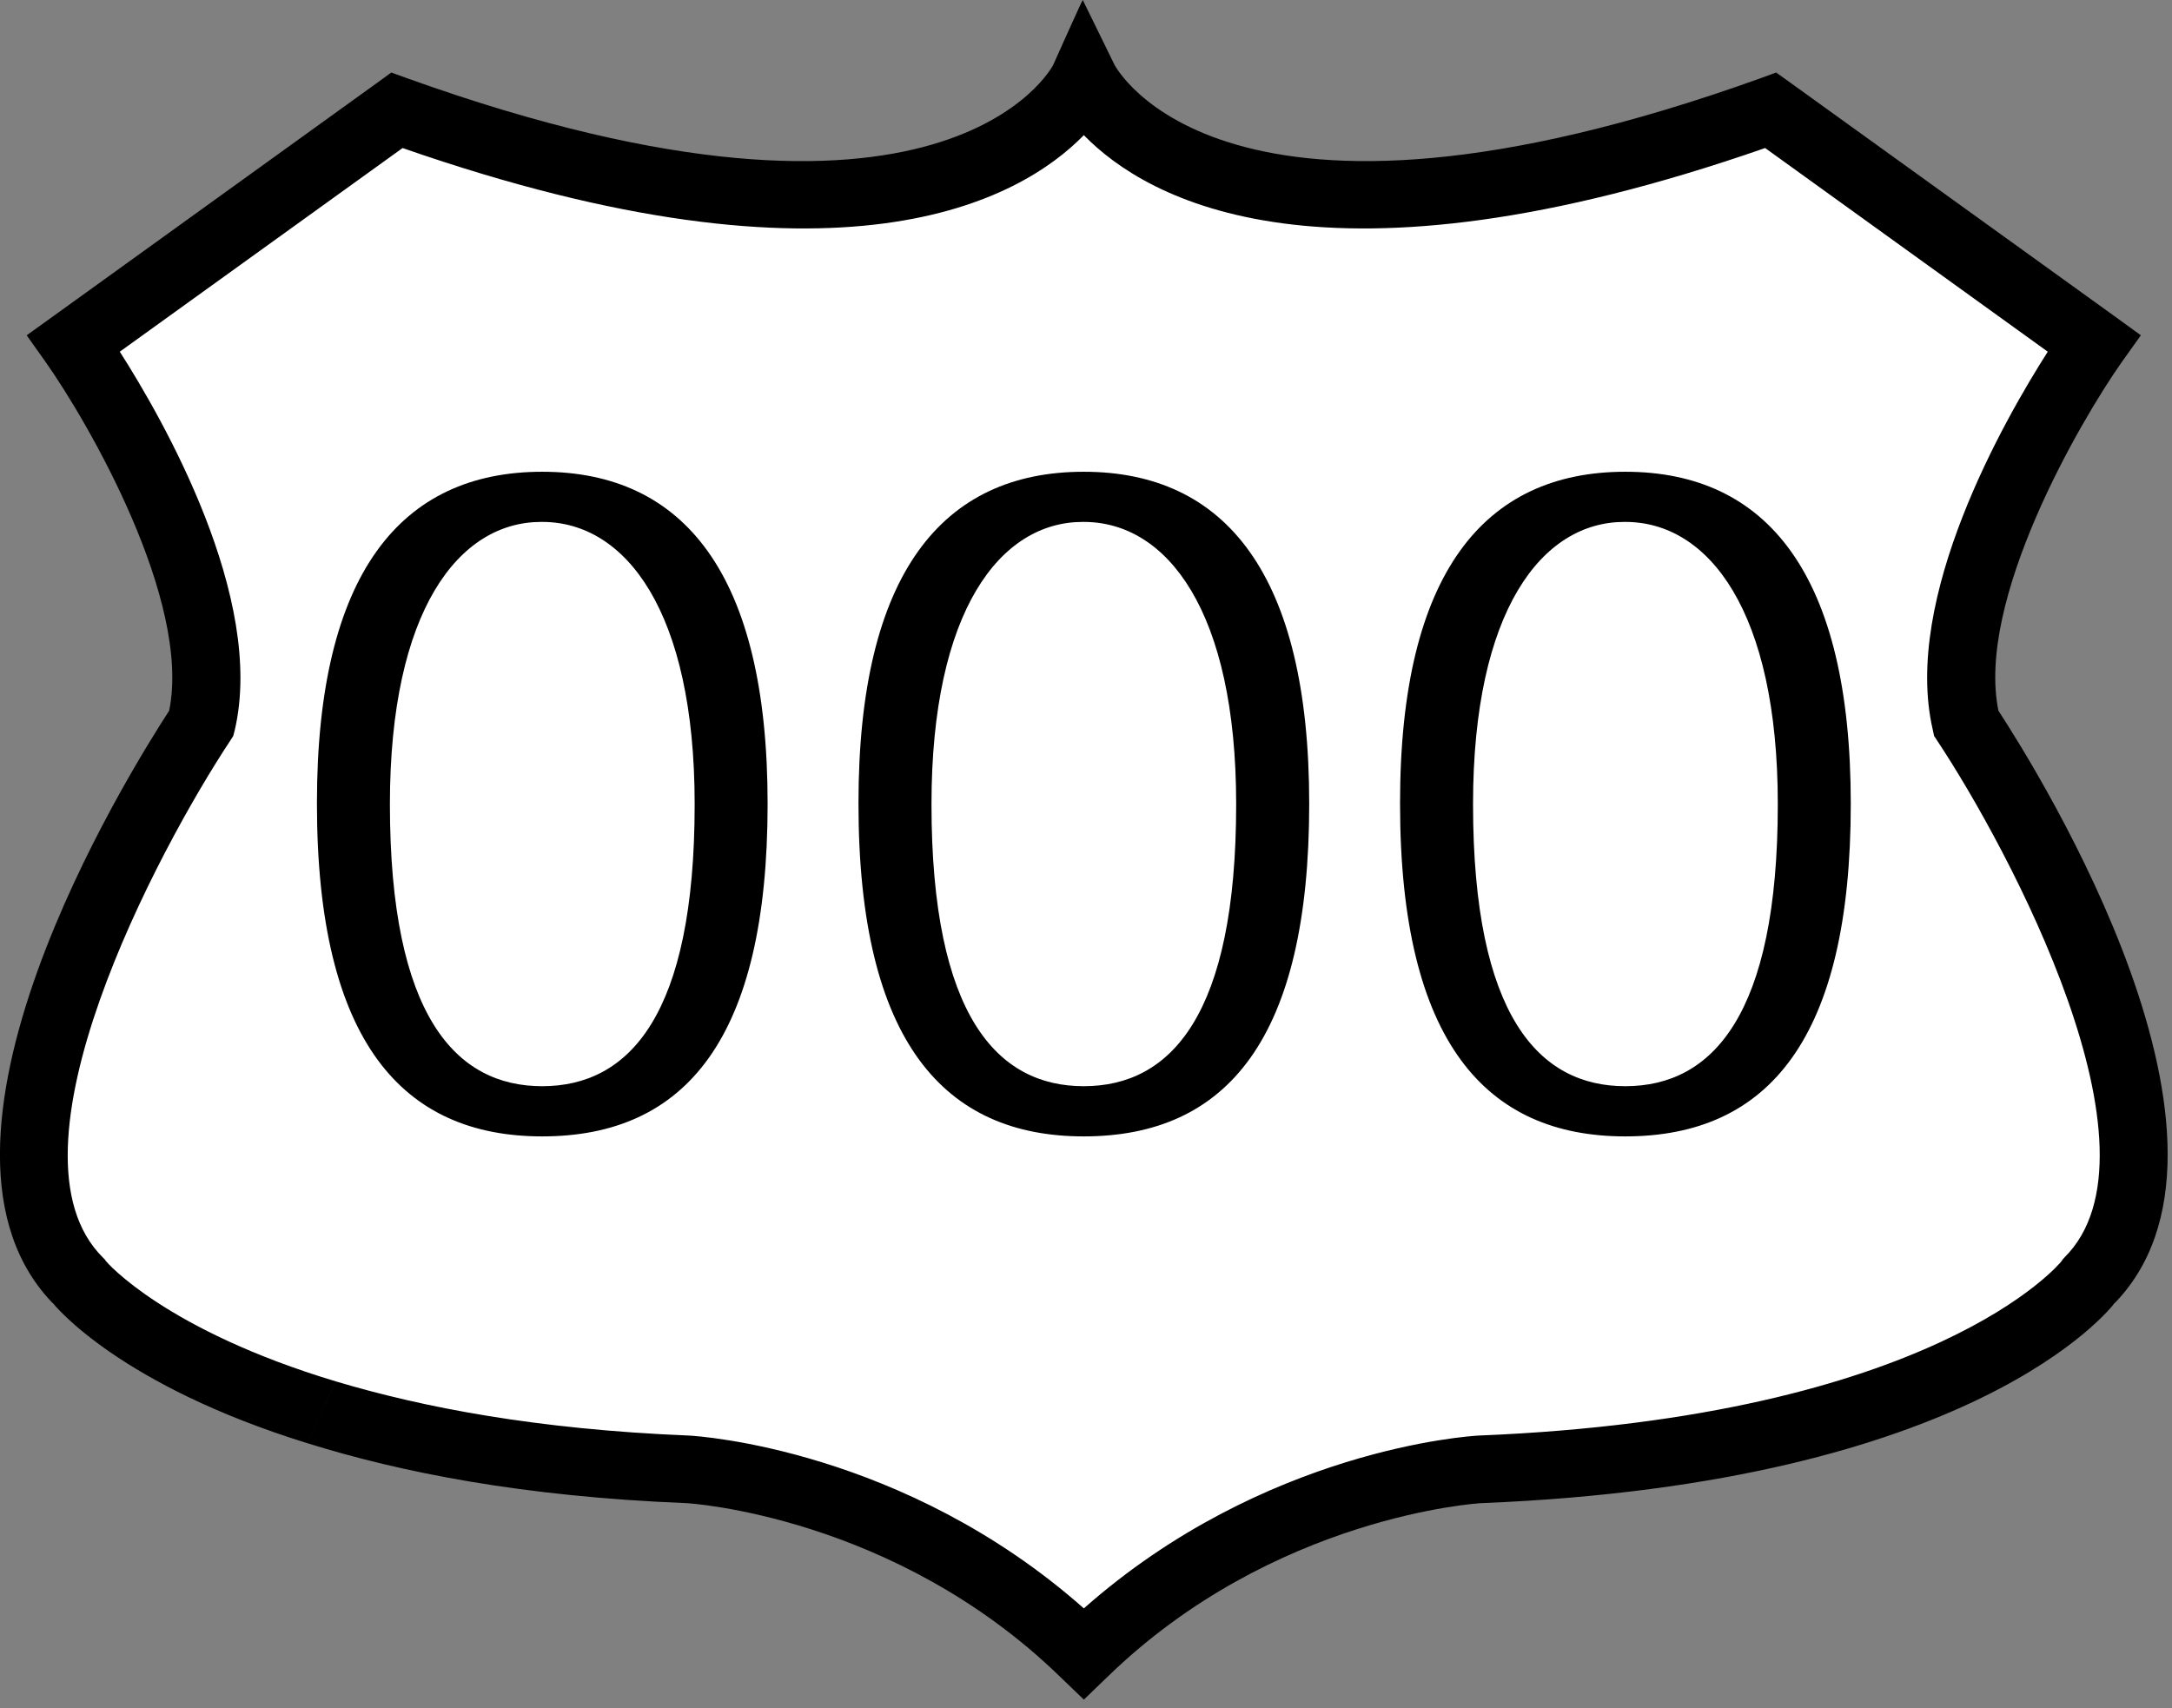
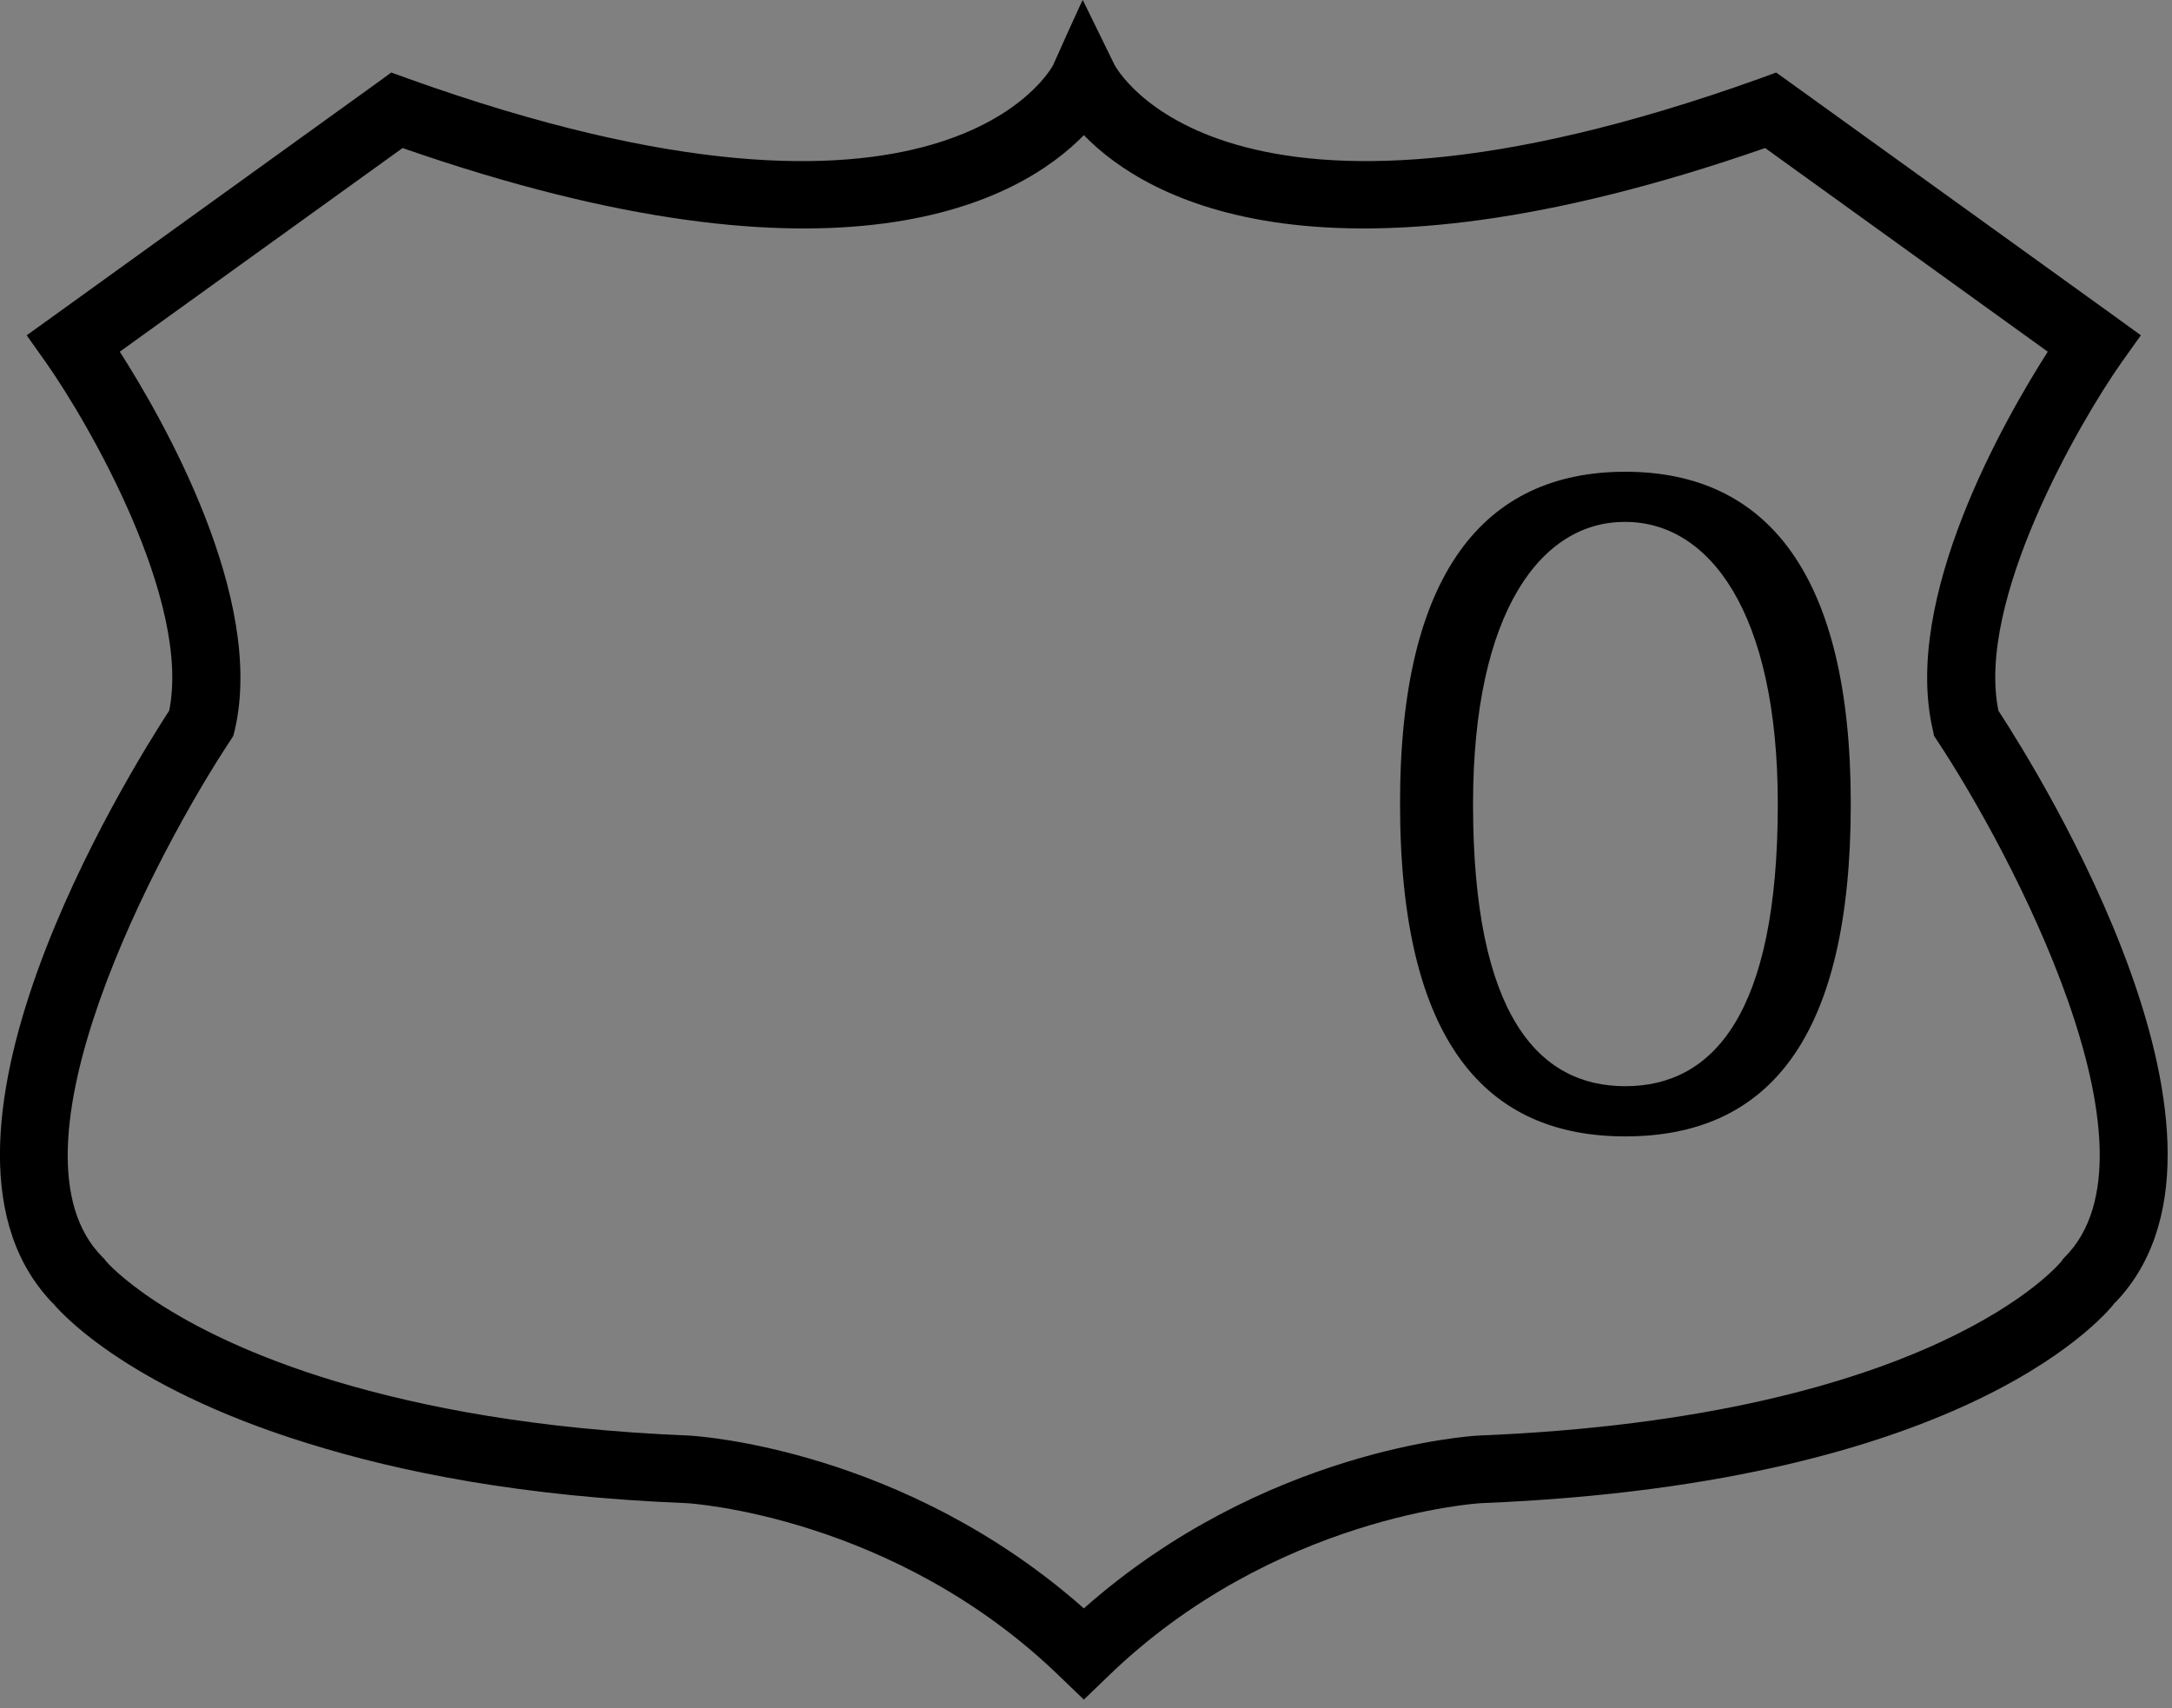
<svg xmlns="http://www.w3.org/2000/svg" xmlns:ns1="https://ian.umces.edu/media-library/" x="0px" y="0px" width="501" height="394" viewBox="0 0 501 394" xml:space="preserve">
  <rect x="0" y="0" width="501" height="394" fill="#808080" stroke="none" />
  <title>U.S. highway sign 3</title>
  <desc>
    <ns1:title>U.S. highway sign 3</ns1:title>
    <ns1:descr>
      <p>Illustration of U.S. highway sign</p>
    </ns1:descr>
    <ns1:scene>
      <ns1:contains>mapping, navigation, U.S. USA, United States of America, highway, sign, roadtrip, travel, route, three, digits, triple, numbers</ns1:contains>
      <ns1:when>2005-03-02</ns1:when>
    </ns1:scene>
  </desc>
  <defs />
-   <path d="m250.01 381.21c41.007-39.895 91.421-42.261 91.421-42.261 111.37-4.539 140.28-43.275 140.28-43.275 34.467-34.339-28.293-129.04-28.293-129.04-7.947-34.3 29.566-87.505 29.566-87.505l-74.464-53.616c-133.75 47.906-158.52-7.254-158.52-7.254s-24.815 55.16-158.5 7.254l-74.49 53.602s37.566 53.205 29.516 87.505c0 0-62.773 94.706-28.293 129.04 0 0 28.936 38.736 140.39 43.275 0 .01 50.31 2.37 91.38 42.27z" fill="#fff" />
  <path clip-rule="evenodd" d="m460.96 163.92c-5.177-25.335 18.635-66.413 28.383-80.302l4.476-6.276-6.263-4.54-74.502-53.667-3.363-2.406-3.833 1.402c-123.8 44.396-148.55-2.726-148.8-3.216l-7.305-14.918c-.064-.128-6.854 15.047-6.854 15.047-.206.361-24.898 47.482-148.76 3.087l-3.885-1.402-3.304 2.406-74.481 53.671-6.314 4.54 4.45 6.276c9.787 13.89 33.54 54.967 28.422 80.302-9.183 14.147-63.159 100.57-26.314 137.24l-.758-.861c.85 1.118 15.768 19.239 58.966 32.614 2.161-4.732 4.167-9.491 6.611-14.25-39.444-11.857-52.91-27.509-53.083-27.753l-.314-.438c-.064-.038-.411-.411-.411-.411-24.52-24.358 12.873-94.244 29.322-119.12l.758-1.183.348-1.35c7.111-30.506-16.643-71.828-26.52-87.286l65.231-46.98c101.42 35.329 142.5 12.025 157.14-2.971 14.578 14.996 55.668 38.299 157.15 2.971l65.19 46.98c-9.863 15.458-33.644 56.78-26.506 87.286l.283 1.35.784 1.183c16.487 24.873 53.868 94.758 29.284 119.12l-.372.411-.335.488c-.219.283-29.233 35.921-134.41 40.178-2.116.103-49.56 3.137-91.067 39.868-41.508-36.731-88.964-39.766-91.105-39.868-35.374-1.44-61.462-6.533-81.363-12.476-2.444 4.759-4.45 9.518-6.611 14.25 21.529 6.714 49.515 12.295 87.351 13.813.412 0 47.983 2.842 86.283 40.086l5.446 5.234 5.434-5.234c38.3-37.244 85.858-40.086 86.321-40.086 113.77-4.604 144.95-44.705 146.23-46.428l-.771.861c36.94-36.65-17.03-123.08-26.26-137.23z" fill-rule="evenodd" />
-   <path d="m73.106 185.2c0-52.999 19.426-76.38 51.958-76.38 32.679 0 51.996 23.625 51.996 76.585 0 54.015-18.841 76.728-51.996 76.728-31.959 0-51.958-21.555-51.958-76.728v-.20zm51.734-64.81c-18.996 0-34.904 20.384-34.904 65.114 0 48.922 15.253 65.049 35.123 65.049 20.146 0 35.174-16.474 35.174-65.049 0-44.498-15.909-65.114-35.174-65.114h-.22z" />
-   <path d="m198.02 185.2c0-52.999 19.433-76.38 51.945-76.38 32.692 0 52.021 23.625 52.021 76.585 0 54.015-18.854 76.728-52.021 76.728-31.933 0-51.945-21.555-51.945-76.728v-.20zm51.73-64.81c-18.982 0-34.891 20.384-34.891 65.114 0 48.922 15.266 65.049 35.11 65.049 20.166 0 35.168-16.474 35.168-65.049 0-44.498-15.89-65.114-35.168-65.114h-.22z" />
  <path d="m322.94 185.2c0-52.999 19.445-76.38 51.944-76.38 32.705 0 52.021 23.625 52.021 76.585 0 54.015-18.859 76.728-52.021 76.728-31.945 0-51.944-21.555-51.944-76.728v-.20zm51.74-64.81c-18.982 0-34.904 20.384-34.904 65.114 0 48.922 15.253 65.049 35.109 65.049 20.153 0 35.188-16.474 35.188-65.049 0-44.498-15.909-65.114-35.188-65.114h-.21z" />
</svg>